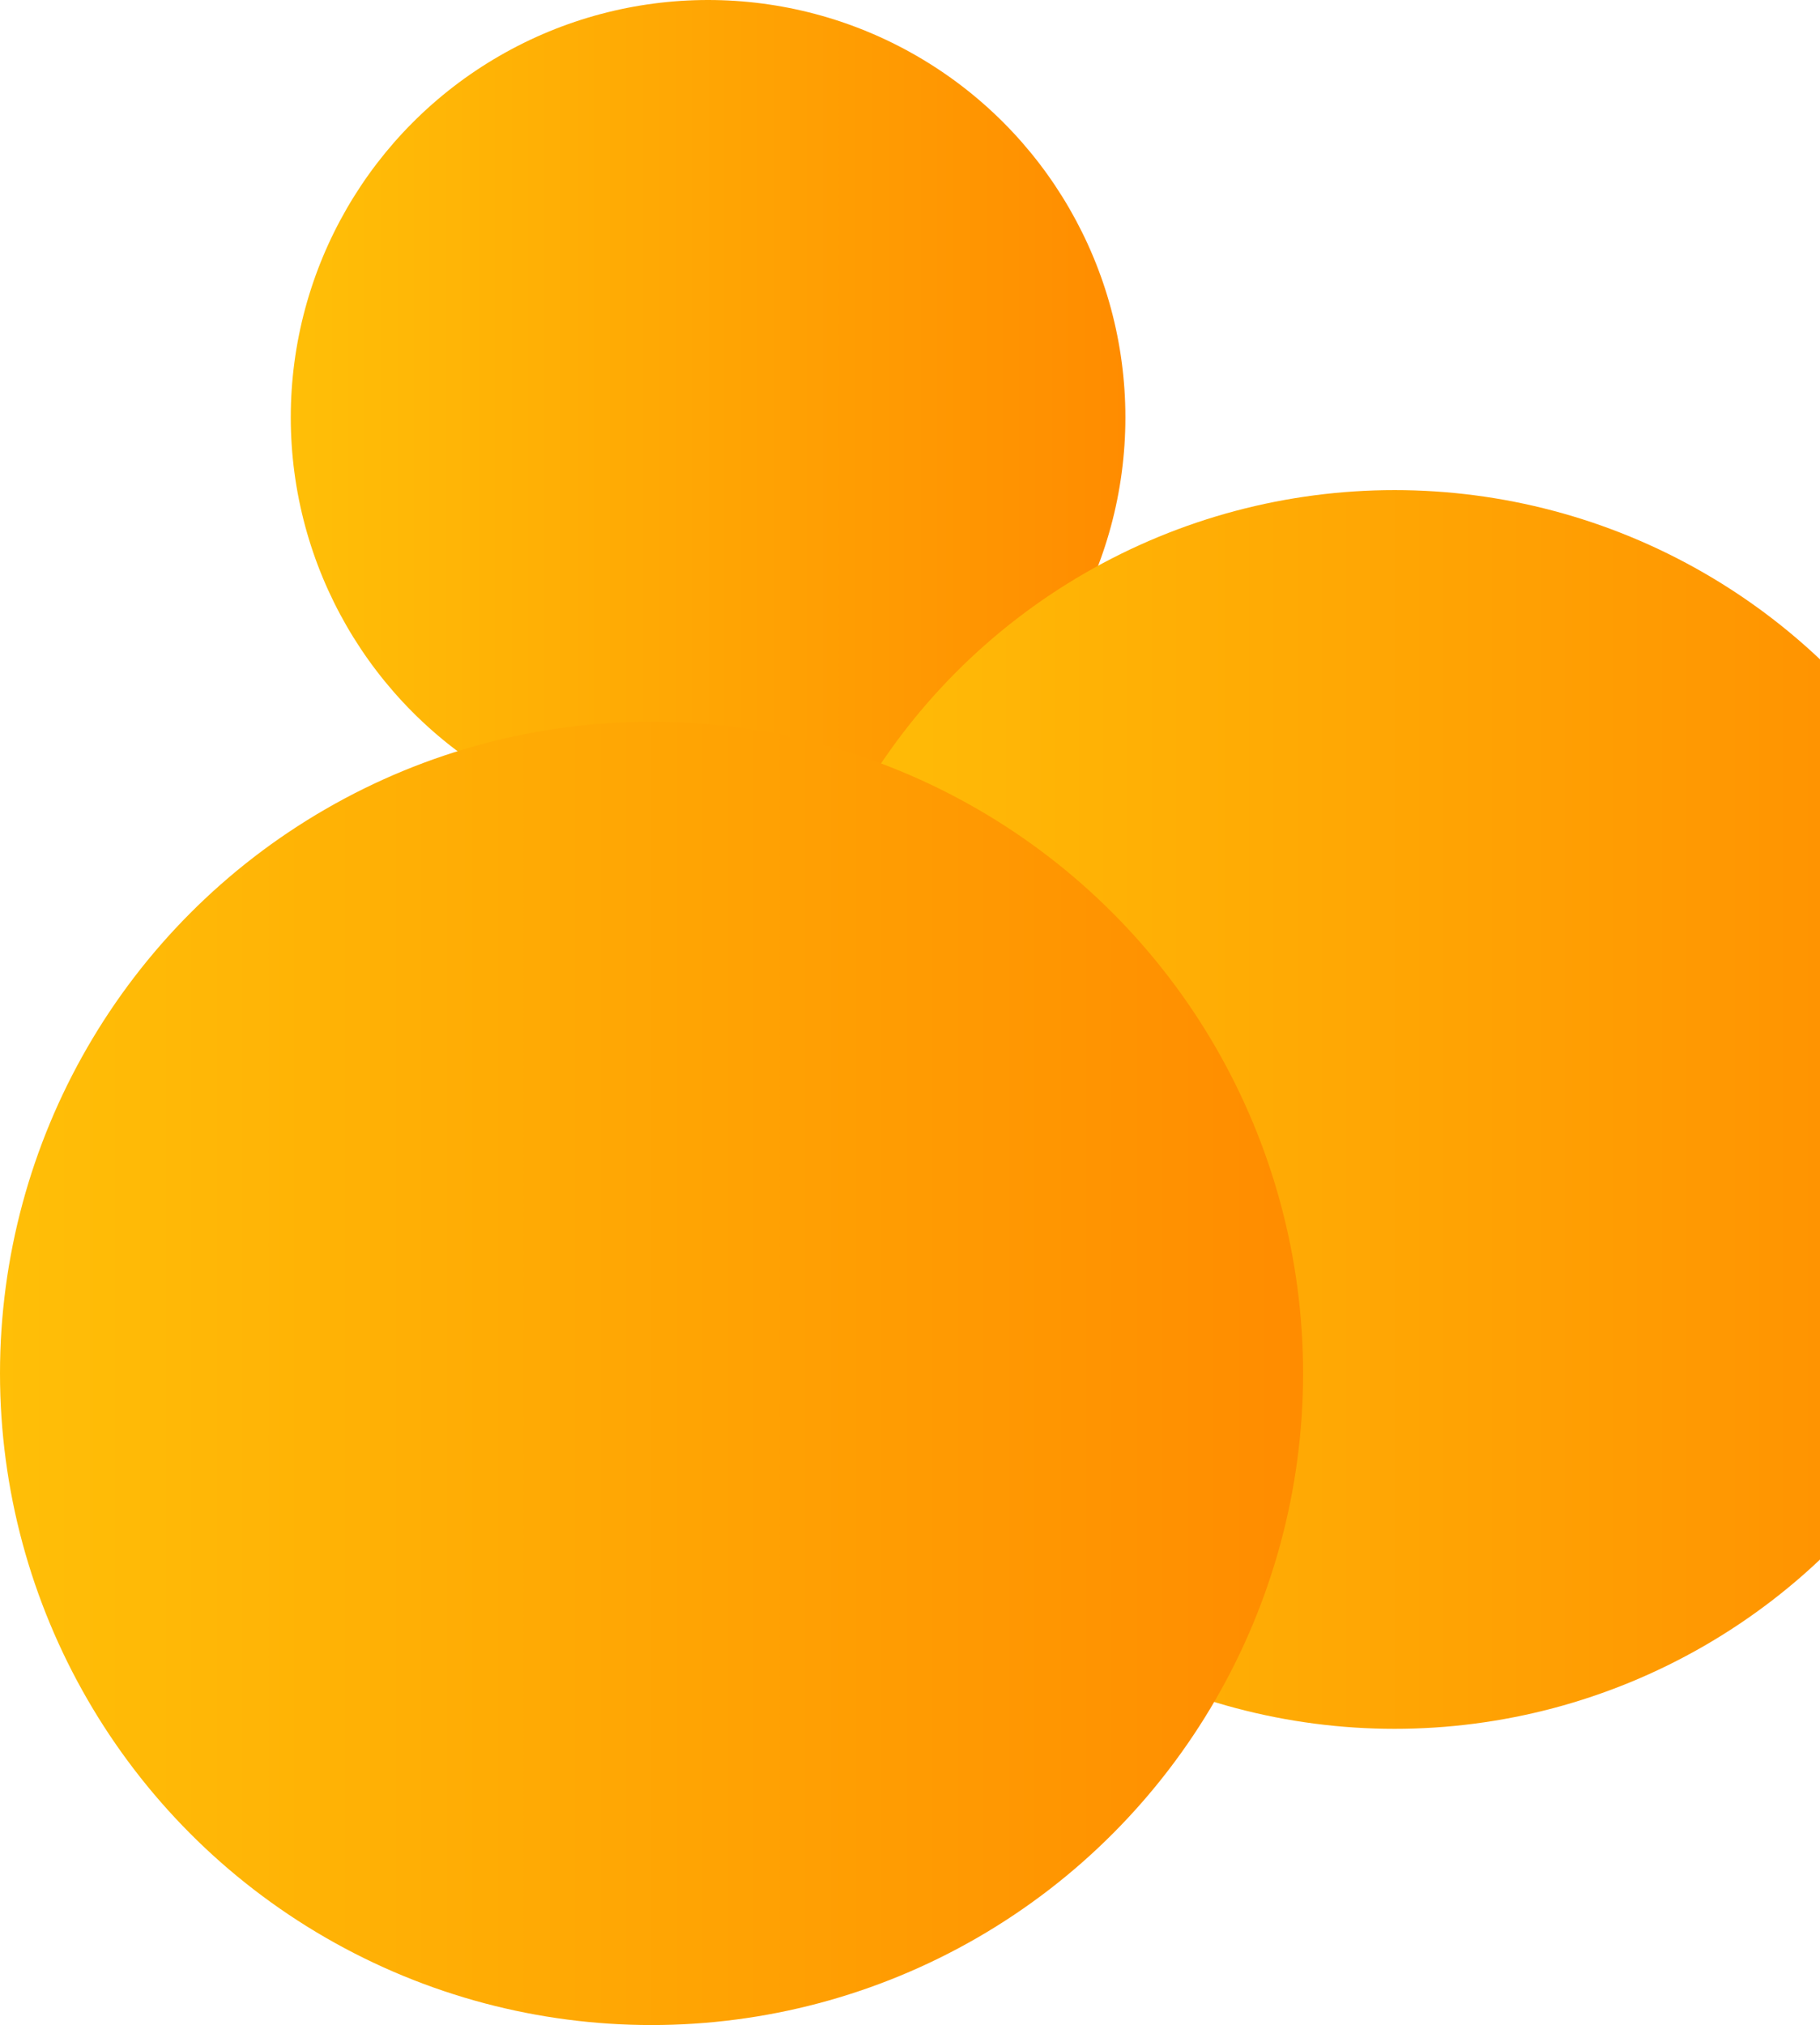
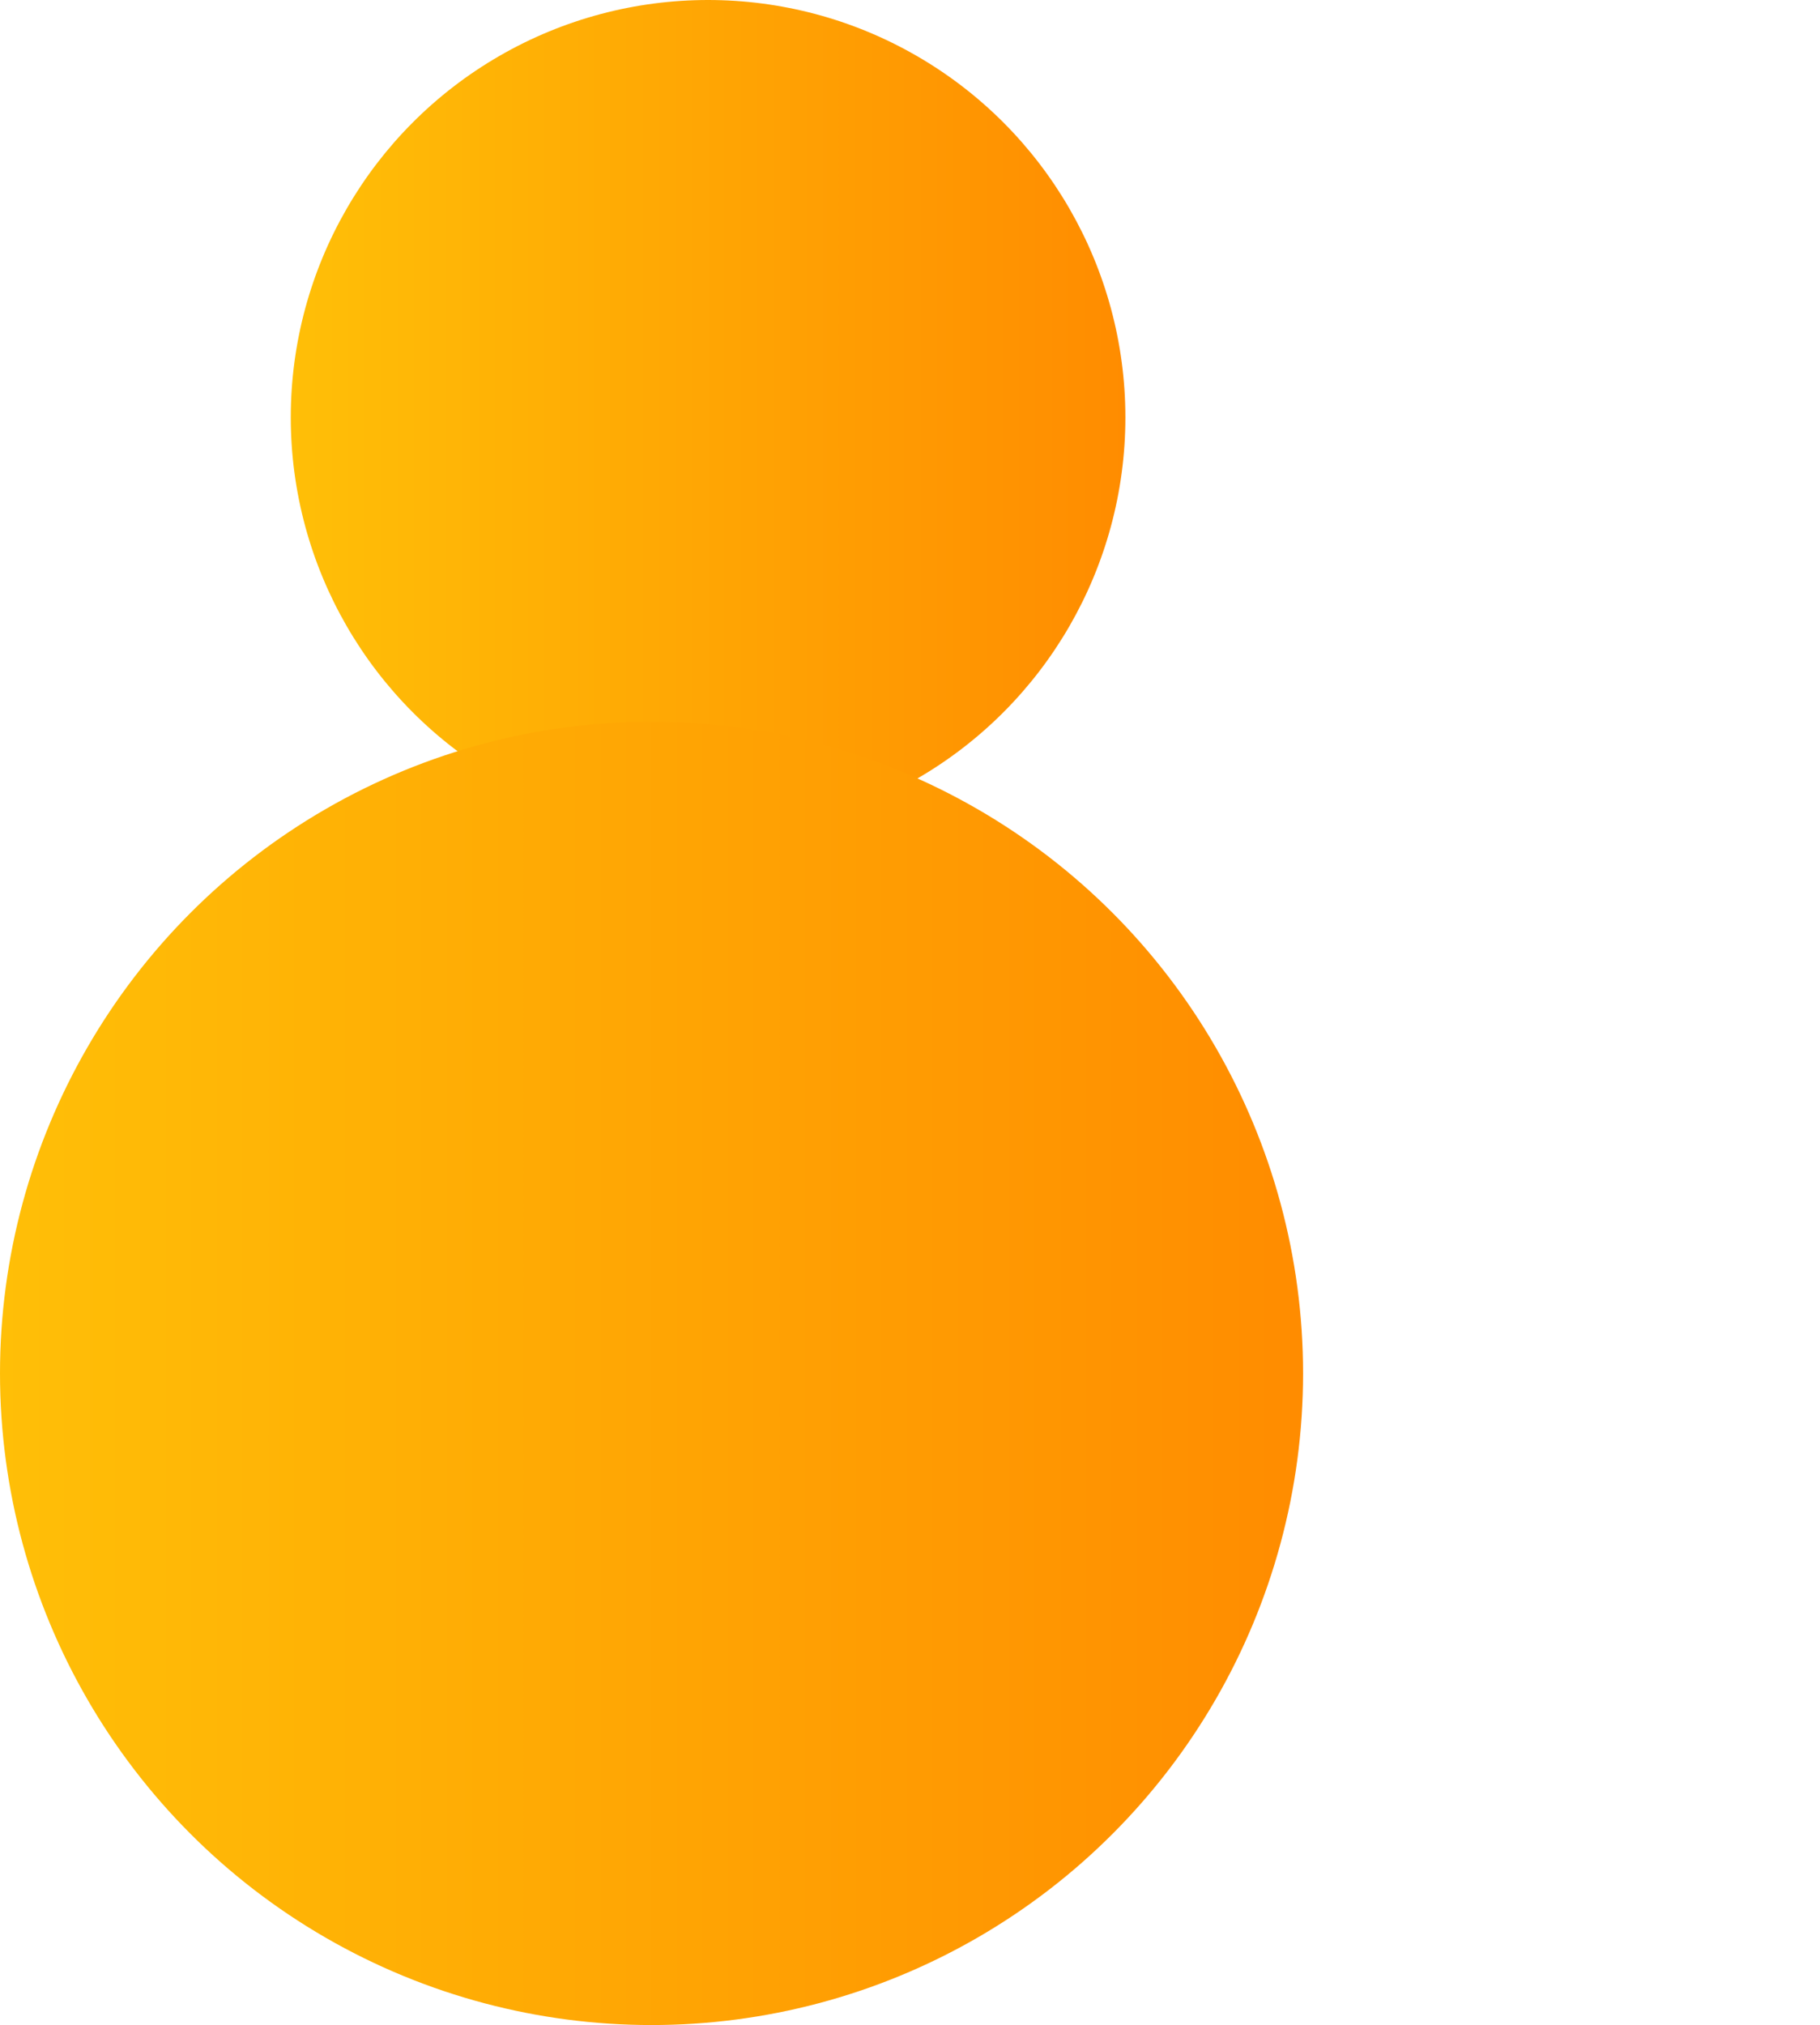
<svg xmlns="http://www.w3.org/2000/svg" width="338" height="376" viewBox="0 0 338 376" fill="none">
  <circle cx="131.5" cy="77.5" r="77.5" fill="url(#paint0_linear_245_12)" />
-   <circle cx="259" cy="206" r="115" fill="url(#paint1_linear_245_12)" />
  <circle cx="121" cy="255" r="121" fill="url(#paint2_linear_245_12)" />
  <defs>
    <linearGradient id="paint0_linear_245_12" x1="54" y1="77.5" x2="209" y2="77.5" gradientUnits="userSpaceOnUse">
      <stop stop-color="#FFBF07" />
      <stop offset="1" stop-color="#FF8C00" />
    </linearGradient>
    <linearGradient id="paint1_linear_245_12" x1="144" y1="206" x2="374" y2="206" gradientUnits="userSpaceOnUse">
      <stop stop-color="#FFBF07" />
      <stop offset="1" stop-color="#FF8C00" />
    </linearGradient>
    <linearGradient id="paint2_linear_245_12" x1="0" y1="255" x2="242" y2="255" gradientUnits="userSpaceOnUse">
      <stop stop-color="#FFBF07" />
      <stop offset="1" stop-color="#FF8C00" />
    </linearGradient>
  </defs>
</svg>